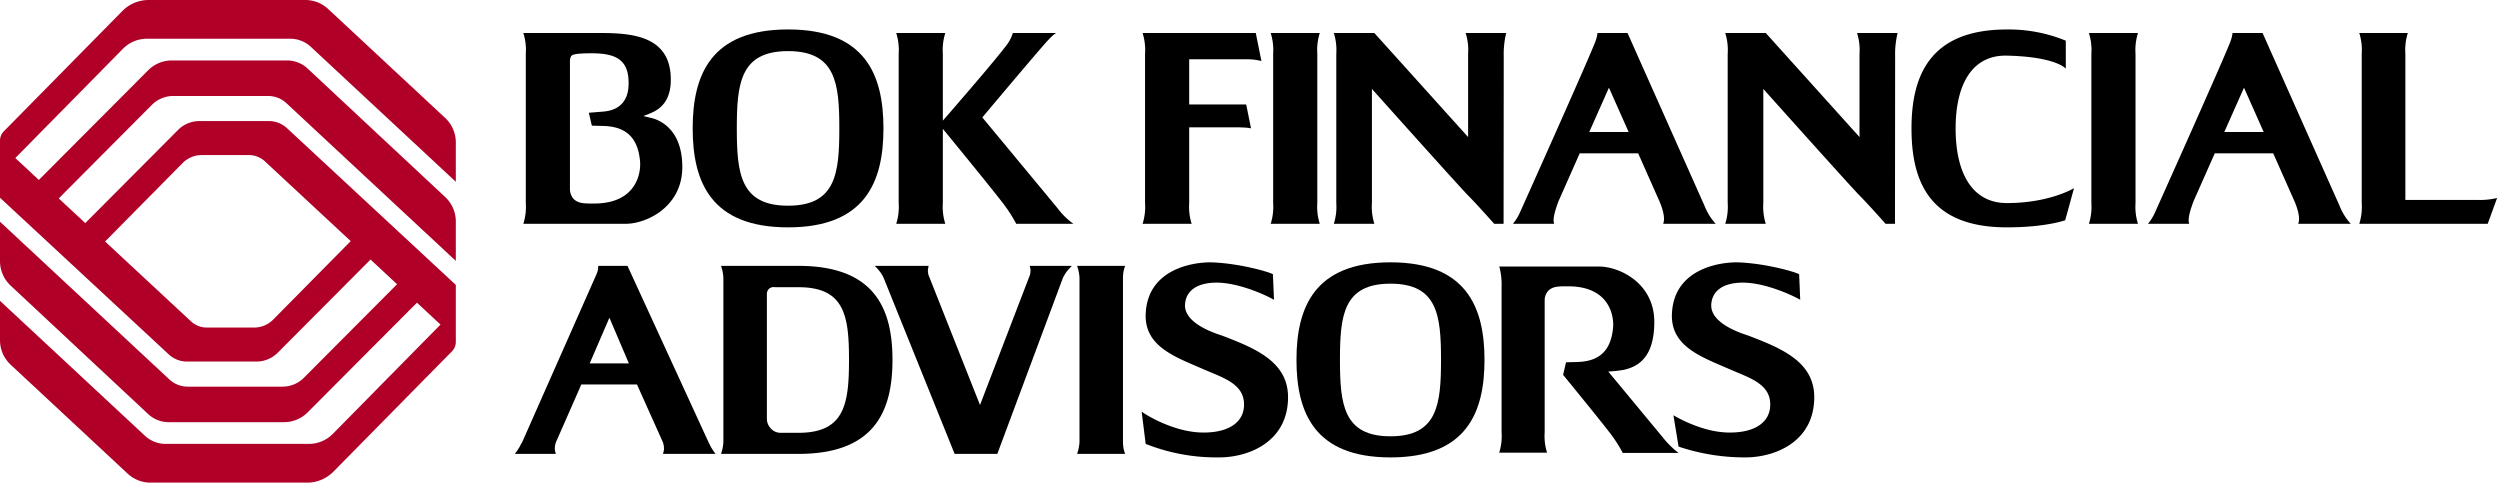
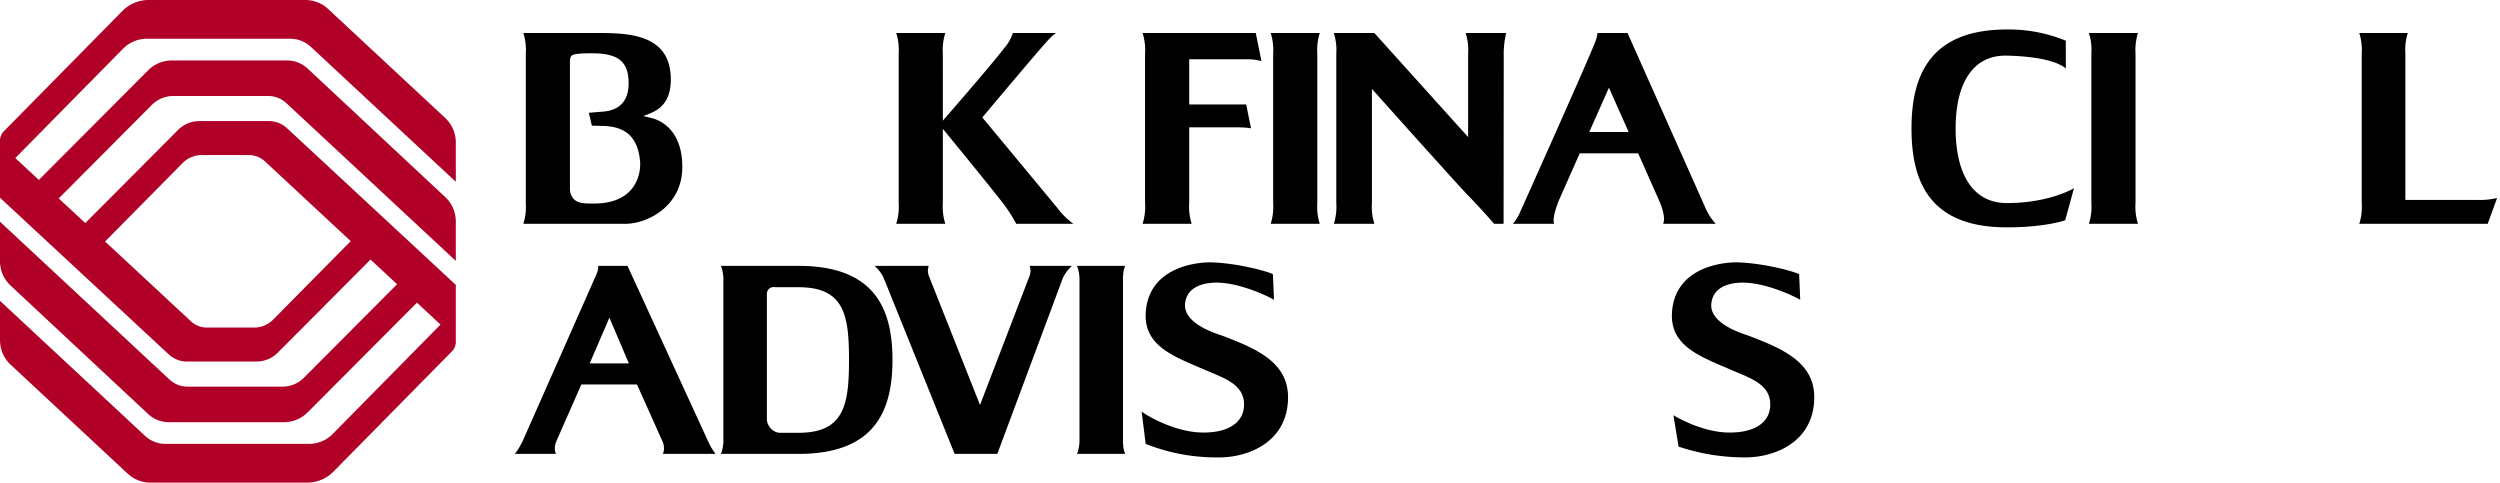
<svg xmlns="http://www.w3.org/2000/svg" id="aa7f6bd5-a75f-415f-8efc-b9a71a24c36c" data-name="Layer 1" width="518" height="100" viewBox="0 0 518 100">
  <defs>
    <style>.af61547e-d71a-49eb-84c2-501b0a0f0924{fill:#b00027;}</style>
  </defs>
  <path d="M126.27,65.833l-4.086,9.458h8.115Zm-2.63-9.12a4.84,4.84,0,0,0,.281-.949,5.929,5.929,0,0,1,.056-.675h6.04L146.81,91.633s.169.338.45.9a13.293,13.293,0,0,0,1.006,1.512H137.352a3.28,3.28,0,0,0,.225-.956,3.98,3.98,0,0,0-.225-1.456L131.98,79.658H120.454l-5.267,11.975a3.98,3.98,0,0,0-.225,1.456,3.28,3.28,0,0,0,.225.956h-8.509a12.913,12.913,0,0,0,1.012-1.512c.281-.563.499-.9.499-.9Z" />
  <path d="M161.809,89.677h3.635c9.514,0,10.47-5.879,10.47-15.112s-.956-15.055-10.47-15.055h-4.866a1.423,1.423,0,0,0-1.294.387,1.51,1.51,0,0,0-.387,1.069v25.8a2.874,2.874,0,0,0,.724,1.906,2.707,2.707,0,0,0,2.187,1.006m3.635-34.59c15.723,0,19.479,8.79,19.479,19.479s-3.755,19.479-19.479,19.479H149.384a7.49,7.49,0,0,0,.338-1.174,10.653,10.653,0,0,0,.162-1.238V57.547a10.205,10.205,0,0,0-.162-1.287,7.487,7.487,0,0,0-.338-1.174Z" />
  <path d="M213.416,56.934a4.777,4.777,0,0,0,.112-.893,5.024,5.024,0,0,0-.169-.957h8.734a15.276,15.276,0,0,0-1.069,1.181,9.774,9.774,0,0,0-.78,1.287l-13.6,36.489h-8.846L183.08,57.552a6.345,6.345,0,0,0-.78-1.287,8.525,8.525,0,0,0-1.069-1.181h11.195a5.016,5.016,0,0,0-.169.957,4.778,4.778,0,0,0,.113.893l10.688,26.982Z" />
  <path d="M223.165,94.043a6.764,6.764,0,0,0,.338-1.174,9.333,9.333,0,0,0,.169-1.238V57.547a9.028,9.028,0,0,0-.169-1.287,6.761,6.761,0,0,0-.338-1.174H233.13a6.758,6.758,0,0,0-.338,1.174,9.232,9.232,0,0,0-.112,1.287v34.084a9.208,9.208,0,0,0,.112,1.238,6.761,6.761,0,0,0,.338,1.174Z" />
  <path d="M263.747,56.821l.225,5.316c-.113-.169-6.491-3.523-11.807-3.579-4.093,0-6.329,1.624-6.61,4.31-.499,4.311,6.891,6.378,7.785,6.716,6.884,2.63,13.543,5.428,13.543,12.707,0,9.233-8.115,12.482-14.275,12.482a39.692,39.692,0,0,1-15.224-2.799l-.837-6.716c.169.274,6.322,4.247,12.482,4.36,5.429.113,8.846-2.067,8.734-5.984-.113-4.254-4.592-5.429-8.621-7.222-5.822-2.518-11.982-4.704-11.757-11.307.338-9.402,9.852-10.801,13.6-10.745,5.661.169,11.926,1.955,12.763,2.461" />
-   <path d="M288.108,90.401c9.739,0,10.471-6.603,10.471-15.836s-.731-15.787-10.471-15.787-10.47,6.554-10.47,15.787.731,15.836,10.47,15.836m19.479-15.836c0,10.97-3.755,20.21-19.479,20.21s-19.479-9.24-19.479-20.21c0-10.914,3.755-20.21,19.479-20.21s19.479,9.296,19.479,20.21" />
  <path d="M372.782,56.821l.225,5.316c-.113-.169-6.498-3.523-11.814-3.579-4.085,0-6.322,1.624-6.603,4.31-.499,4.311,6.884,6.378,7.785,6.716,6.877,2.63,13.536,5.428,13.536,12.707,0,9.233-8.108,12.482-14.268,12.482A42.965,42.965,0,0,1,347.8,92.535l-1.065-6.497c2.089,1.238,6.707,3.496,11.33,3.581,5.429.113,8.839-2.067,8.727-5.984-.106-4.254-4.592-5.429-8.614-7.222-5.822-2.518-11.982-4.704-11.757-11.307.338-9.402,9.852-10.801,13.6-10.745,5.654.169,11.919,1.955,12.763,2.461" />
-   <path d="M344.546,90.642c-2.368-2.853-8.886-10.725-11.319-13.659a25.124,25.124,0,0,0,3.28-.364c2.857-.662,6.264-2.495,6.264-9.92,0-8.034-7.204-11.474-11.471-11.474h-20.67a1.92,1.92,0,0,1,.078.214,13.95,13.95,0,0,1,.42,4V89.584a11.352,11.352,0,0,1-.497,4.215h9.923a11.352,11.352,0,0,1-.497-4.215V62.111a2.978,2.978,0,0,1,.715-1.839c.993-.974,2.173-.947,4.156-.947,8.811,0,9.468,6.487,9.311,8.426-.471,5.819-3.825,7.182-7.592,7.259-.541.011-2.164.058-2.164.058l-.608,2.603c2.939,3.595,7.668,9.402,9.439,11.699A29.51,29.51,0,0,1,336.24,93.85h11.553A18.307,18.307,0,0,1,344.546,90.642Z" />
  <path class="af61547e-d71a-49eb-84c2-501b0a0f0924" d="M30.691,14.566,8.052,37.284l-4.88-4.537L25.49,10.095a6.944,6.944,0,0,1,4.947-2.07H60.143A6.25,6.25,0,0,1,64.401,9.7L94.444,37.666V29.512A6.944,6.944,0,0,0,92.232,24.43L67.993,1.862A6.944,6.944,0,0,0,63.261,0H30.797a7.639,7.639,0,0,0-5.441,2.277L.799,27.201A2.778,2.778,0,0,0,0,29.151V40.969L34.967,73.431a5.556,5.556,0,0,0,3.78,1.484H53.126a6.25,6.25,0,0,0,4.428-1.84L76.775,53.777l5.498,5.111L62.97,78.272a6.25,6.25,0,0,1-4.429,1.84H38.885a5.555,5.555,0,0,1-3.786-1.49L0,45.944v8.16a6.945,6.945,0,0,0,2.204,5.075l28.497,26.614a6.25,6.25,0,0,0,4.266,1.682H58.834a6.945,6.945,0,0,0,4.919-2.042L86.392,62.716l4.88,4.537L68.954,89.904a6.944,6.944,0,0,1-4.947,2.071H34.302A6.25,6.25,0,0,1,30.043,90.3L0,62.334v8.153A6.944,6.944,0,0,0,2.212,75.57l24.239,22.568A6.944,6.944,0,0,0,31.184,100H63.647a7.639,7.639,0,0,0,5.441-2.277L93.645,72.799a2.778,2.778,0,0,0,.799-1.95V59.031L59.477,26.569a5.555,5.555,0,0,0-3.78-1.484H41.319a6.25,6.25,0,0,0-4.428,1.84L17.669,46.223l-5.498-5.111L31.474,21.727a6.25,6.25,0,0,1,4.429-1.84H55.559a5.555,5.555,0,0,1,3.786,1.49l35.1,32.68v-8.16A6.944,6.944,0,0,0,92.24,40.821L63.743,14.206a6.25,6.25,0,0,0-4.266-1.682H35.61A6.945,6.945,0,0,0,30.691,14.566ZM41.796,32.129H51.577a4.861,4.861,0,0,1,3.31,1.301L72.669,49.96,56.6,66.221a5.556,5.556,0,0,1-3.952,1.65H42.867a4.861,4.861,0,0,1-3.31-1.301L21.775,50.04,37.845,33.779A5.555,5.555,0,0,1,41.796,32.129Z" />
  <path d="M134.957,24.447c-.412-.097-1.645-.397-1.645-.397s.806-.325,1.419-.57c2.579-1.031,4.26-3.043,4.26-6.987,0-8.76-7.431-9.652-14.424-9.652H108.436a11.631,11.631,0,0,1,.51,4.319V42.054a11.632,11.632,0,0,1-.51,4.319h21.183c4.373,0,11.756-3.526,11.756-11.759C141.376,27.004,136.943,24.914,134.957,24.447ZM123.088,42.17c-2.033,0-3.242.027-4.259-.971a3.179,3.179,0,0,1-.738-1.982v-26.7s.045-.845.464-1.077c.717-.397,3.035-.397,4.077-.397,5.261,0,7.728,1.536,7.612,6.475s-3.786,5.504-5.451,5.624c-.88.063-2.784.225-2.784.225l.623,2.667s1.663.048,2.217.06c3.861.08,7.298,1.476,7.78,7.44C132.791,35.521,132.118,42.17,123.088,42.17Z" />
-   <path d="M163.287,6.102c-15.979,0-19.764,9.375-19.764,20.503,0,11.089,3.785,20.503,19.765,20.503s19.764-9.414,19.764-20.503C183.051,15.476,179.265,6.102,163.287,6.102Zm0,36.519c-9.882,0-10.62-6.645-10.62-16.015s.738-16.015,10.62-16.015,10.62,6.645,10.62,16.015S173.168,42.62,163.286,42.62Z" />
  <path d="M219.078,43.085c-3.284-3.973-15.543-18.752-15.543-18.752s10.384-12.379,13.224-15.568c1.603-1.8,2.099-1.924,2.099-1.924h-8.995a8.353,8.353,0,0,1-1.63,2.932c-2.851,3.739-12.876,15.224-12.876,15.224V11.16a11.633,11.633,0,0,1,.51-4.319H185.697a11.631,11.631,0,0,1,.51,4.319V42.054a11.632,11.632,0,0,1-.51,4.319h10.17a11.634,11.634,0,0,1-.51-4.319V26.697s9.497,11.568,12.208,15.086a30.228,30.228,0,0,1,3,4.59h11.84A15.361,15.361,0,0,1,219.078,43.085Z" />
  <path d="M442.481,11.16a11.631,11.631,0,0,1,.51-4.319H432.822a11.635,11.635,0,0,1,.51,4.319V42.054a11.636,11.636,0,0,1-.51,4.319h10.169a11.632,11.632,0,0,1-.51-4.319Z" />
  <path d="M415.826,42.075c-7.128,0-10.62-6.1-10.62-15.47s3.585-15.242,10.62-15.078c10.249.237,12.207,2.697,12.207,2.697V8.432a31.076,31.076,0,0,0-12.207-2.324c-15.819,0-19.764,9.408-19.764,20.497v0c0,11.128,3.805,20.502,19.762,20.503v0h.004c8.063,0,12.084-1.476,12.084-1.476l1.825-6.644S424.715,42.075,415.826,42.075Z" />
-   <path d="M484.75,42.624c-.091-.2-15.939-35.771-15.939-35.771V6.841h-6.234a6.711,6.711,0,0,1-.366,1.577c-.933,2.719-15.707,35.624-15.707,35.624a9.706,9.706,0,0,1-1.451,2.332l8.565-.001c-.486-1.096.564-3.785.873-4.658L458.895,31.78l.003-.006H471.01l.003.006L475.47,41.823c.382.91,1.274,3.275.71,4.549h10.899A12.019,12.019,0,0,1,484.75,42.624Zm-23.873-15.28.002-.004,4.076-9.17,4.076,9.17.002.004Z" />
  <path d="M272.946,11.16a11.633,11.633,0,0,1,.51-4.319H263.287a11.633,11.633,0,0,1,.51,4.319V42.054a11.634,11.634,0,0,1-.51,4.319h10.169a11.634,11.634,0,0,1-.51-4.319Z" />
  <path d="M258.303,12.285a11.314,11.314,0,0,1,3.068.367L260.195,6.841H236.744a11.633,11.633,0,0,1,.51,4.319V42.054a11.634,11.634,0,0,1-.51,4.319h10.169a11.636,11.636,0,0,1-.51-4.319V26.381h9.805c.527.003,1.637.02,2.418.114a4.065,4.065,0,0,1,.588.104L258.214,21.65H246.403V12.285Z" />
  <path d="M353.169,42.624c-.091-.2-15.939-35.771-15.939-35.771V6.841h-6.234a6.711,6.711,0,0,1-.366,1.577c-.933,2.719-15.707,35.624-15.707,35.624a9.706,9.706,0,0,1-1.451,2.332l8.565-.001c-.486-1.096.564-3.785.873-4.658l4.403-9.934.003-.006h12.113l.003.006,4.458,10.044c.382.91,1.274,3.275.71,4.549h10.899A12.019,12.019,0,0,1,353.169,42.624Zm-23.873-15.28.002-.004,4.076-9.17,4.076,9.17.002.004Z" />
  <path d="M517.396,41.026a15.483,15.483,0,0,1-3.918.404H498.392V11.16a11.757,11.757,0,0,1,.504-4.319H488.844a11.757,11.757,0,0,1,.504,4.319V42.054a11.758,11.758,0,0,1-.504,4.319h26.61Z" />
  <path d="M311.542,46.372l.033-34.632a18.43,18.43,0,0,1,.51-4.9h-8.402a11.631,11.631,0,0,1,.51,4.319V28.401L284.769,6.841h-8.4a11.631,11.631,0,0,1,.51,4.319V42.054a11.632,11.632,0,0,1-.51,4.319h8.402a11.634,11.634,0,0,1-.51-4.319V18.426s18.196,20.341,19.93,22.076c1.771,1.771,5.408,5.872,5.408,5.872Z" />
-   <path d="M392.641,46.372l.032-34.632a18.426,18.426,0,0,1,.51-4.9h-8.402a11.633,11.633,0,0,1,.51,4.319V28.401L365.868,6.841h-8.4a11.633,11.633,0,0,1,.51,4.319V42.054a11.634,11.634,0,0,1-.51,4.319H365.87a11.632,11.632,0,0,1-.51-4.319V18.426s18.196,20.341,19.93,22.076c1.771,1.771,5.409,5.872,5.409,5.872Z" />
</svg>